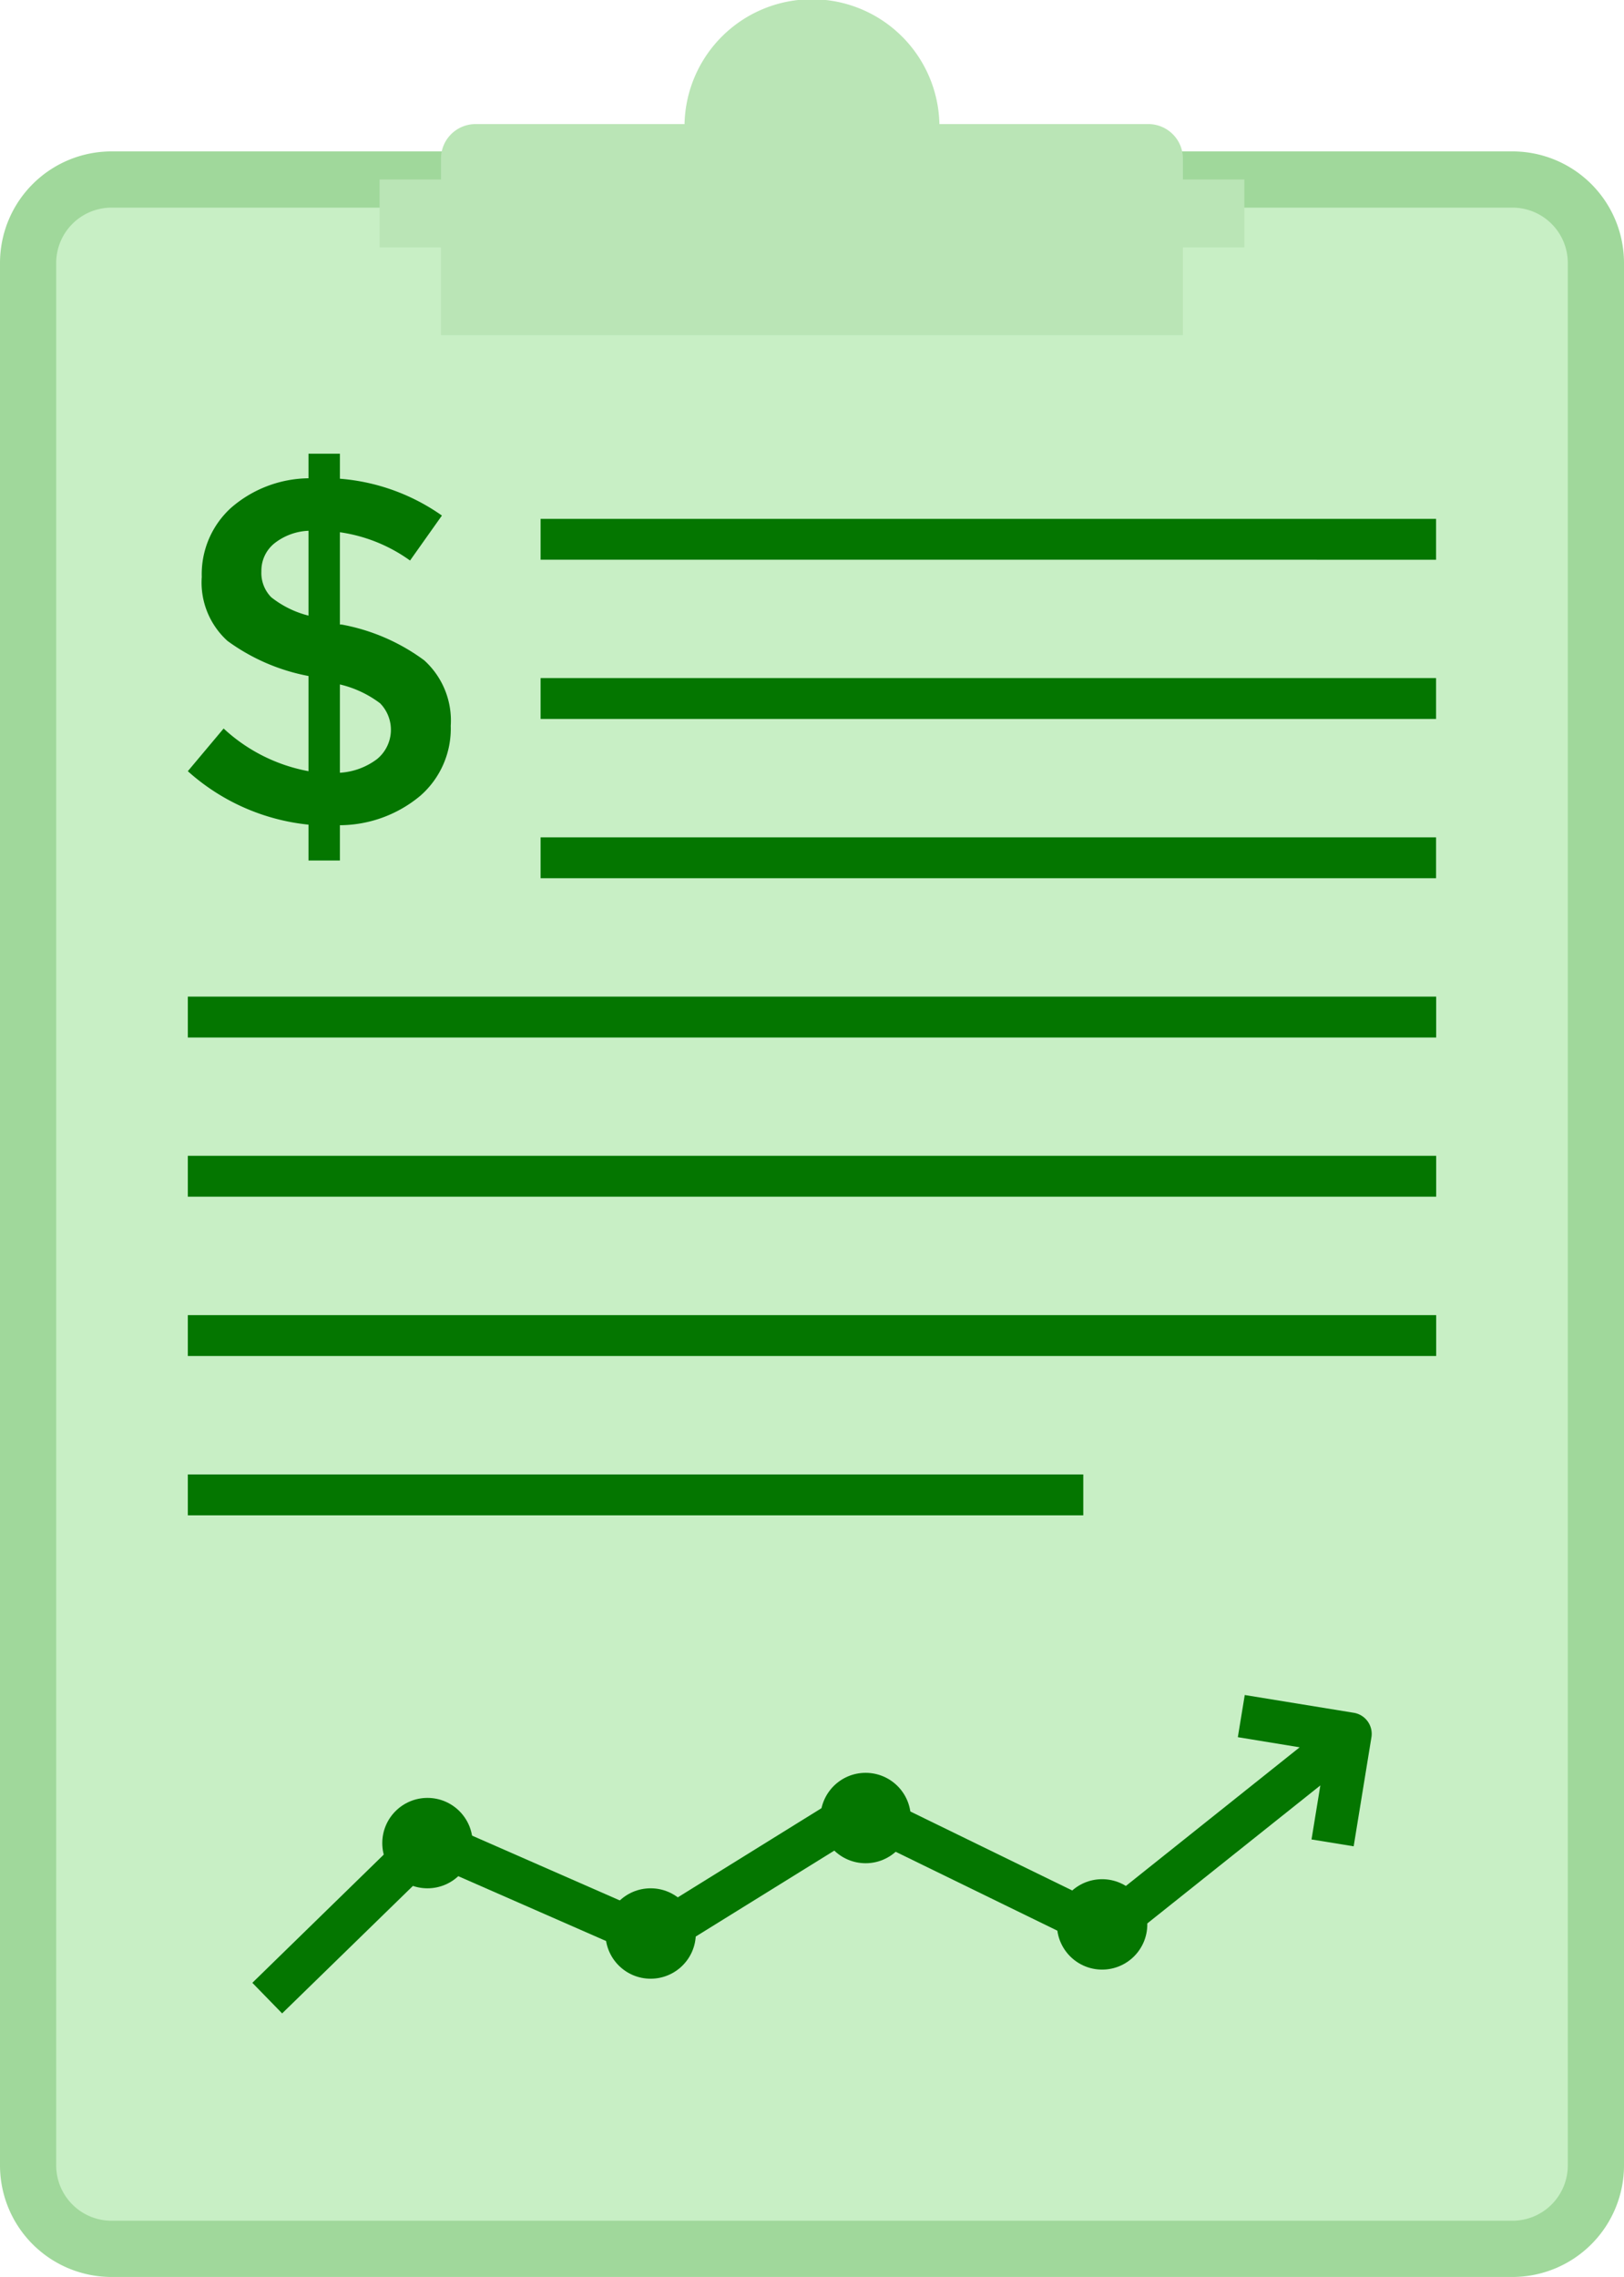
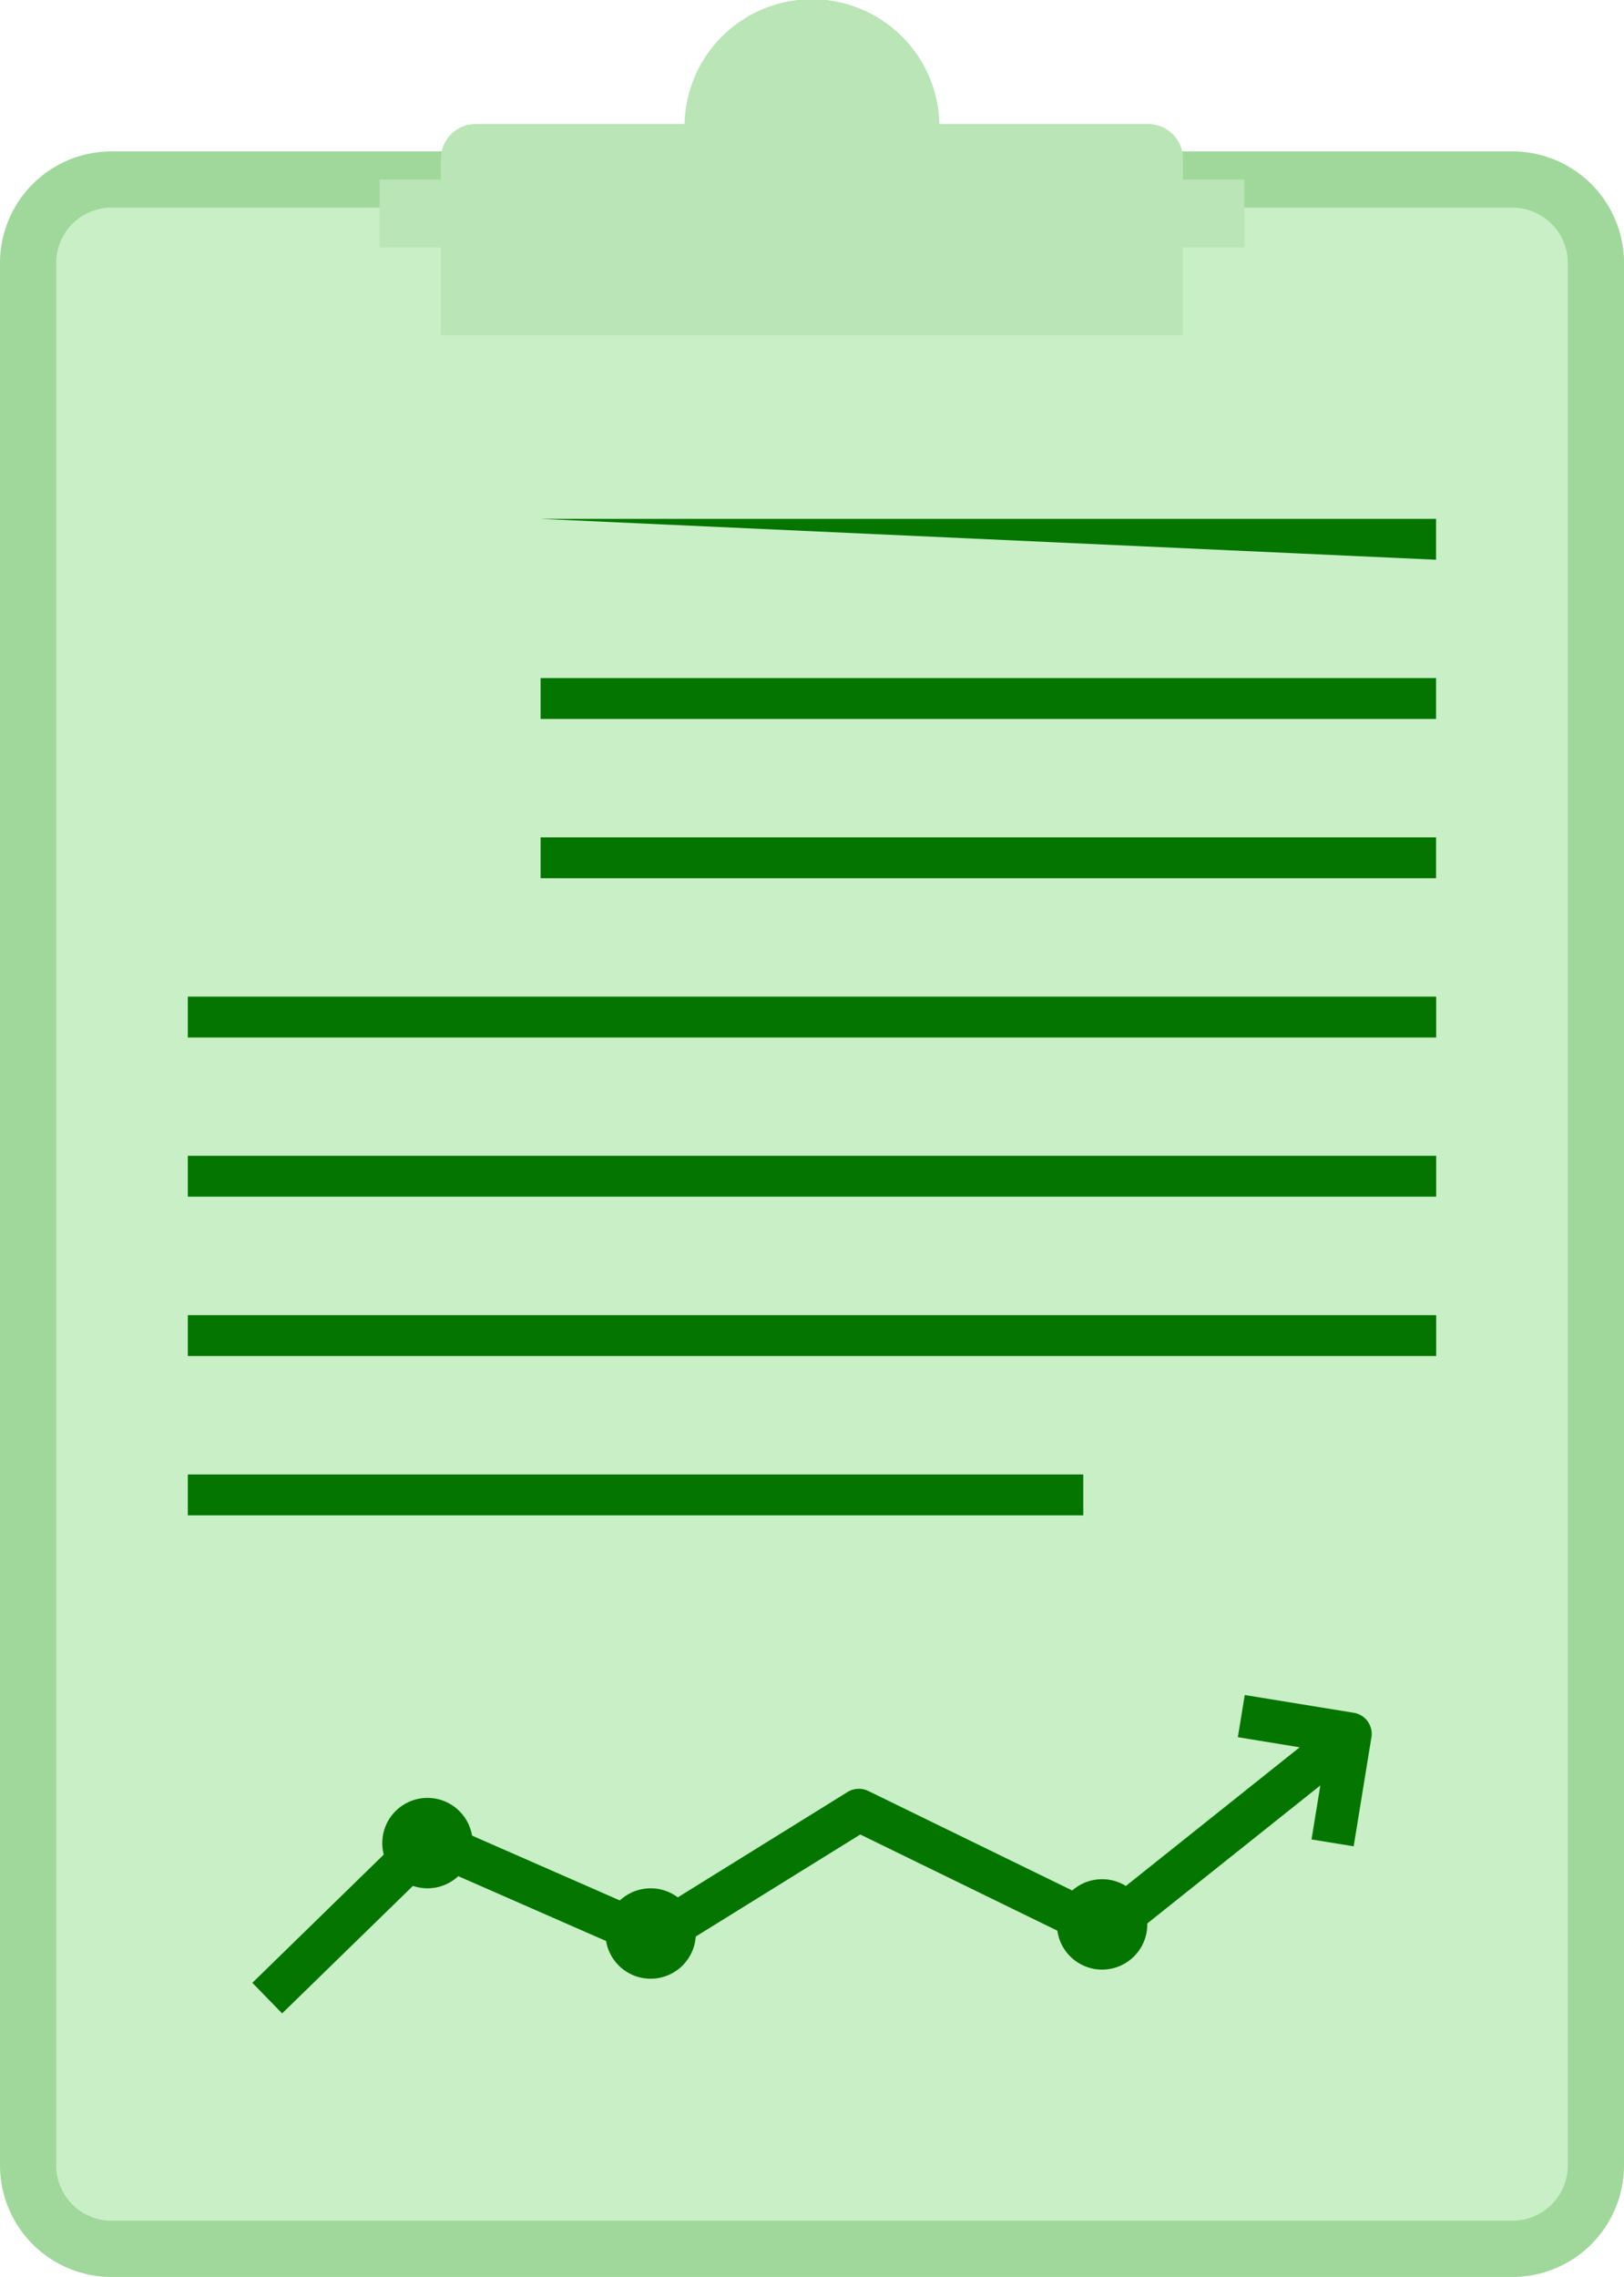
<svg xmlns="http://www.w3.org/2000/svg" width="28.896" height="40.5" viewBox="0 0 28.896 40.5">
  <g transform="translate(-5.552)">
    <path data-name="Path 2706" d="M32.463 3.193H7.537a1.485 1.485 0 0 0-1.485 1.485v33.837A1.485 1.485 0 0 0 7.537 40h24.926a1.485 1.485 0 0 0 1.485-1.485V4.678a1.485 1.485 0 0 0-1.485-1.485z" style="fill:#c8efc5;stroke:#a0d89b" />
    <path data-name="Rectangle 4678" transform="translate(12.306 3.193)" style="fill:#bae5b6" d="M0 0h15.387v1.207H0z" />
    <path data-name="Path 2707" d="M25.986 2.207h-3.719a2.268 2.268 0 0 0-4.535 0h-3.718a.616.616 0 0 0-.616.616v3.138H26.6V2.824a.616.616 0 0 0-.614-.617z" style="fill:#bae5b6" />
    <path data-name="Path 2708" d="m29.64 30.465-1.94-.316-.123.75 1.1.18-3.517 2.805L21 31.855a.383.383 0 0 0-.367.019l-3.5 2.171-3.793-1.663a.381.381 0 0 0-.417.076l-2.881 2.81.53.544 2.7-2.631 3.74 1.64a.381.381 0 0 0 .353-.025l3.494-2.166 4.186 2.042a.38.38 0 0 0 .4-.045l3.6-2.87-.157.961.75.122.316-1.94a.38.38 0 0 0-.314-.435z" style="fill:#047600" />
    <circle data-name="Ellipse 390" cx=".804" cy=".804" r=".804" transform="translate(16.325 33.587)" style="fill:#047600" />
    <circle data-name="Ellipse 391" cx=".804" cy=".804" r=".804" transform="translate(12.354 31.979)" style="fill:#047600" />
-     <circle data-name="Ellipse 392" cx=".804" cy=".804" r=".804" transform="translate(20.15 31.533)" style="fill:#047600" />
    <g data-name="Group 2332">
      <circle data-name="Ellipse 393" cx=".804" cy=".804" r=".804" transform="translate(24.358 33.425)" style="fill:#047600" />
-       <path data-name="Path 2709" d="M11.041 15.305v-.637a3.788 3.788 0 0 1-2.147-.951l.637-.759a3.027 3.027 0 0 0 1.51.759v-1.693A3.56 3.56 0 0 1 9.6 11.4a1.4 1.4 0 0 1-.458-1.139 1.593 1.593 0 0 1 .524-1.231 2.138 2.138 0 0 1 1.375-.523V8.07h.559v.445a3.648 3.648 0 0 1 1.815.655l-.567.8a2.816 2.816 0 0 0-1.248-.503v1.641h.026a3.541 3.541 0 0 1 1.474.637 1.445 1.445 0 0 1 .472 1.165 1.584 1.584 0 0 1-.541 1.244 2.248 2.248 0 0 1-1.431.524v.628h-.558zm-.616-5.633a.624.624 0 0 0-.222.489.615.615 0 0 0 .175.462 1.763 1.763 0 0 0 .663.327V9.441a1.046 1.046 0 0 0-.616.231zm1.838 3.828a.674.674 0 0 0 .053-.99 1.91 1.91 0 0 0-.716-.336v1.571a1.22 1.22 0 0 0 .663-.245z" style="fill:#047600" />
    </g>
    <g data-name="Group 2333">
-       <path data-name="Rectangle 4681" transform="translate(15.171 9.229)" style="fill:#047600" d="M0 0h15.933v.727H0z" />
+       <path data-name="Rectangle 4681" transform="translate(15.171 9.229)" style="fill:#047600" d="M0 0h15.933v.727z" />
      <path data-name="Rectangle 4682" transform="translate(15.171 12.061)" style="fill:#047600" d="M0 0h15.933v.727H0z" />
      <path data-name="Rectangle 4683" transform="translate(15.171 14.894)" style="fill:#047600" d="M0 0h15.933v.727H0z" />
      <path data-name="Rectangle 4684" transform="translate(8.894 17.727)" style="fill:#047600" d="M0 0h22.212v.727H0z" />
      <path data-name="Rectangle 4685" transform="translate(8.894 20.558)" style="fill:#047600" d="M0 0h22.212v.727H0z" />
      <path data-name="Rectangle 4686" transform="translate(8.894 23.392)" style="fill:#047600" d="M0 0h22.212v.727H0z" />
      <path data-name="Rectangle 4687" transform="translate(8.894 26.226)" style="fill:#047600" d="M0 0h15.933v.727H0z" />
    </g>
  </g>
</svg>